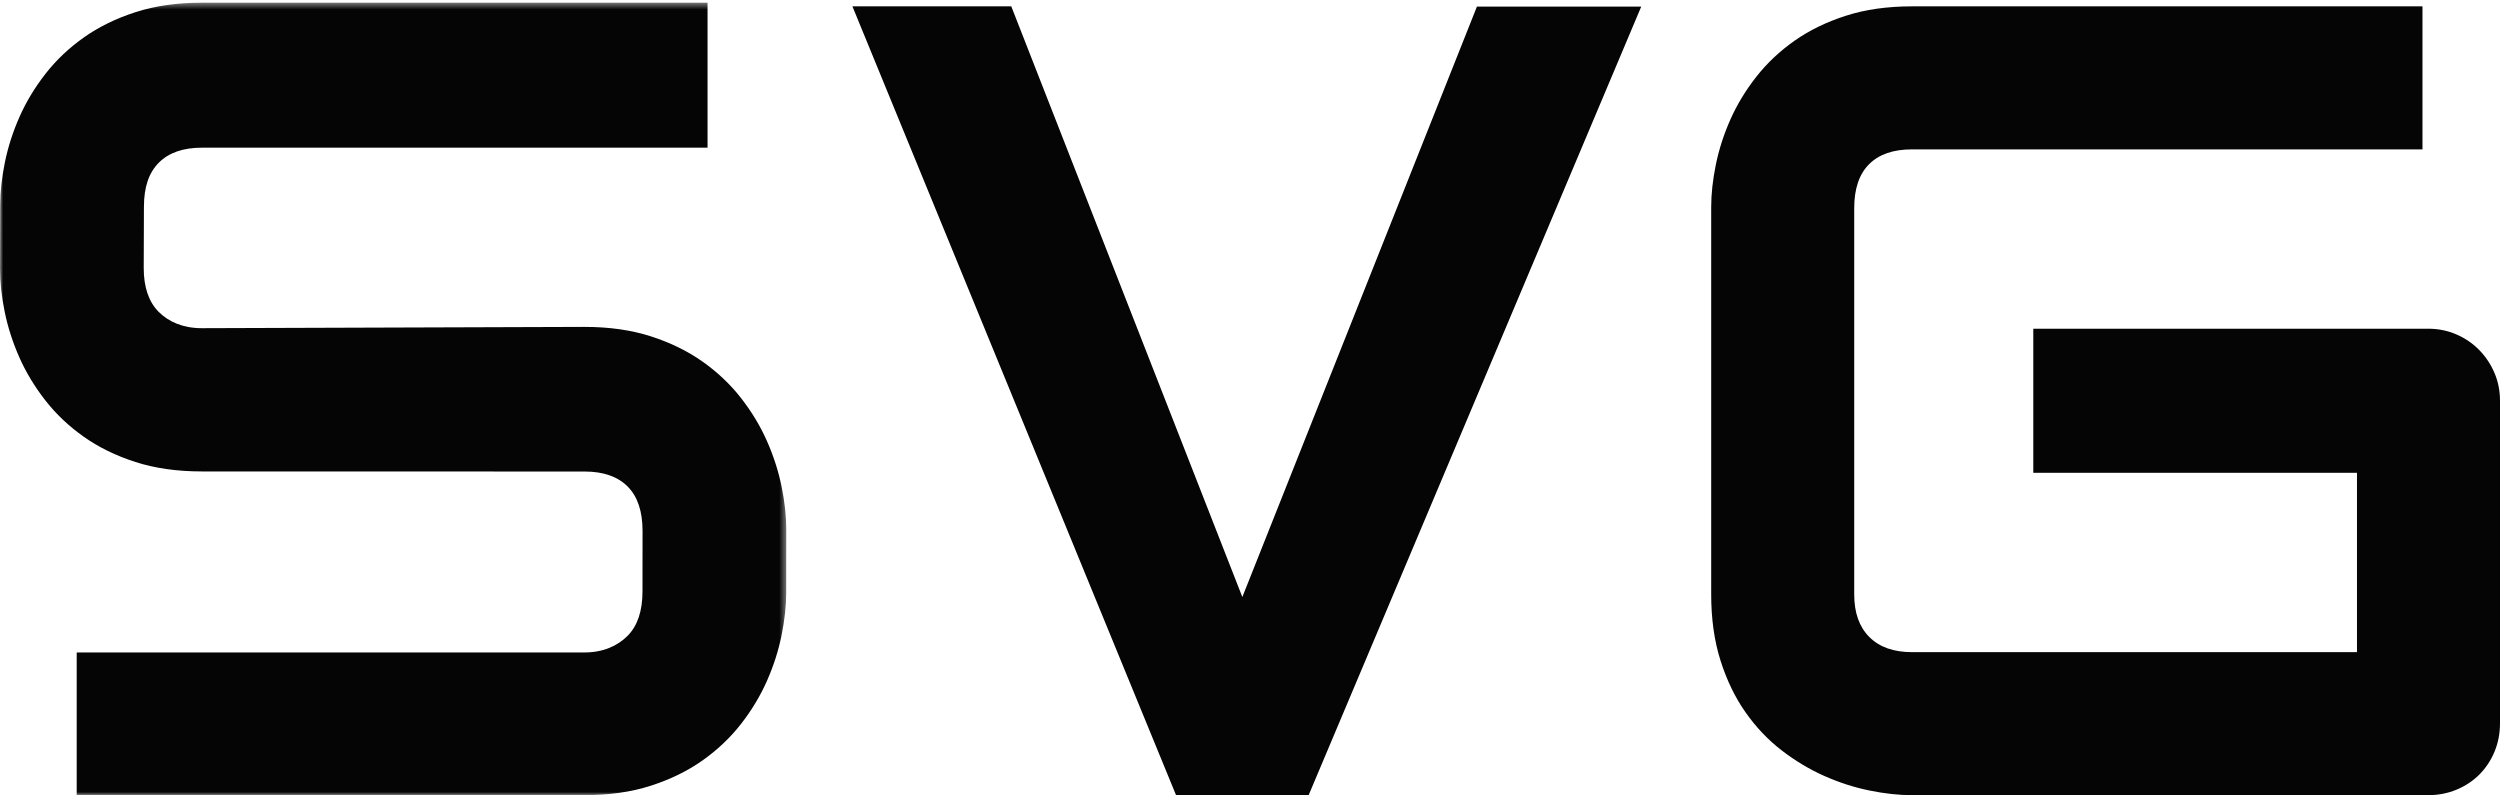
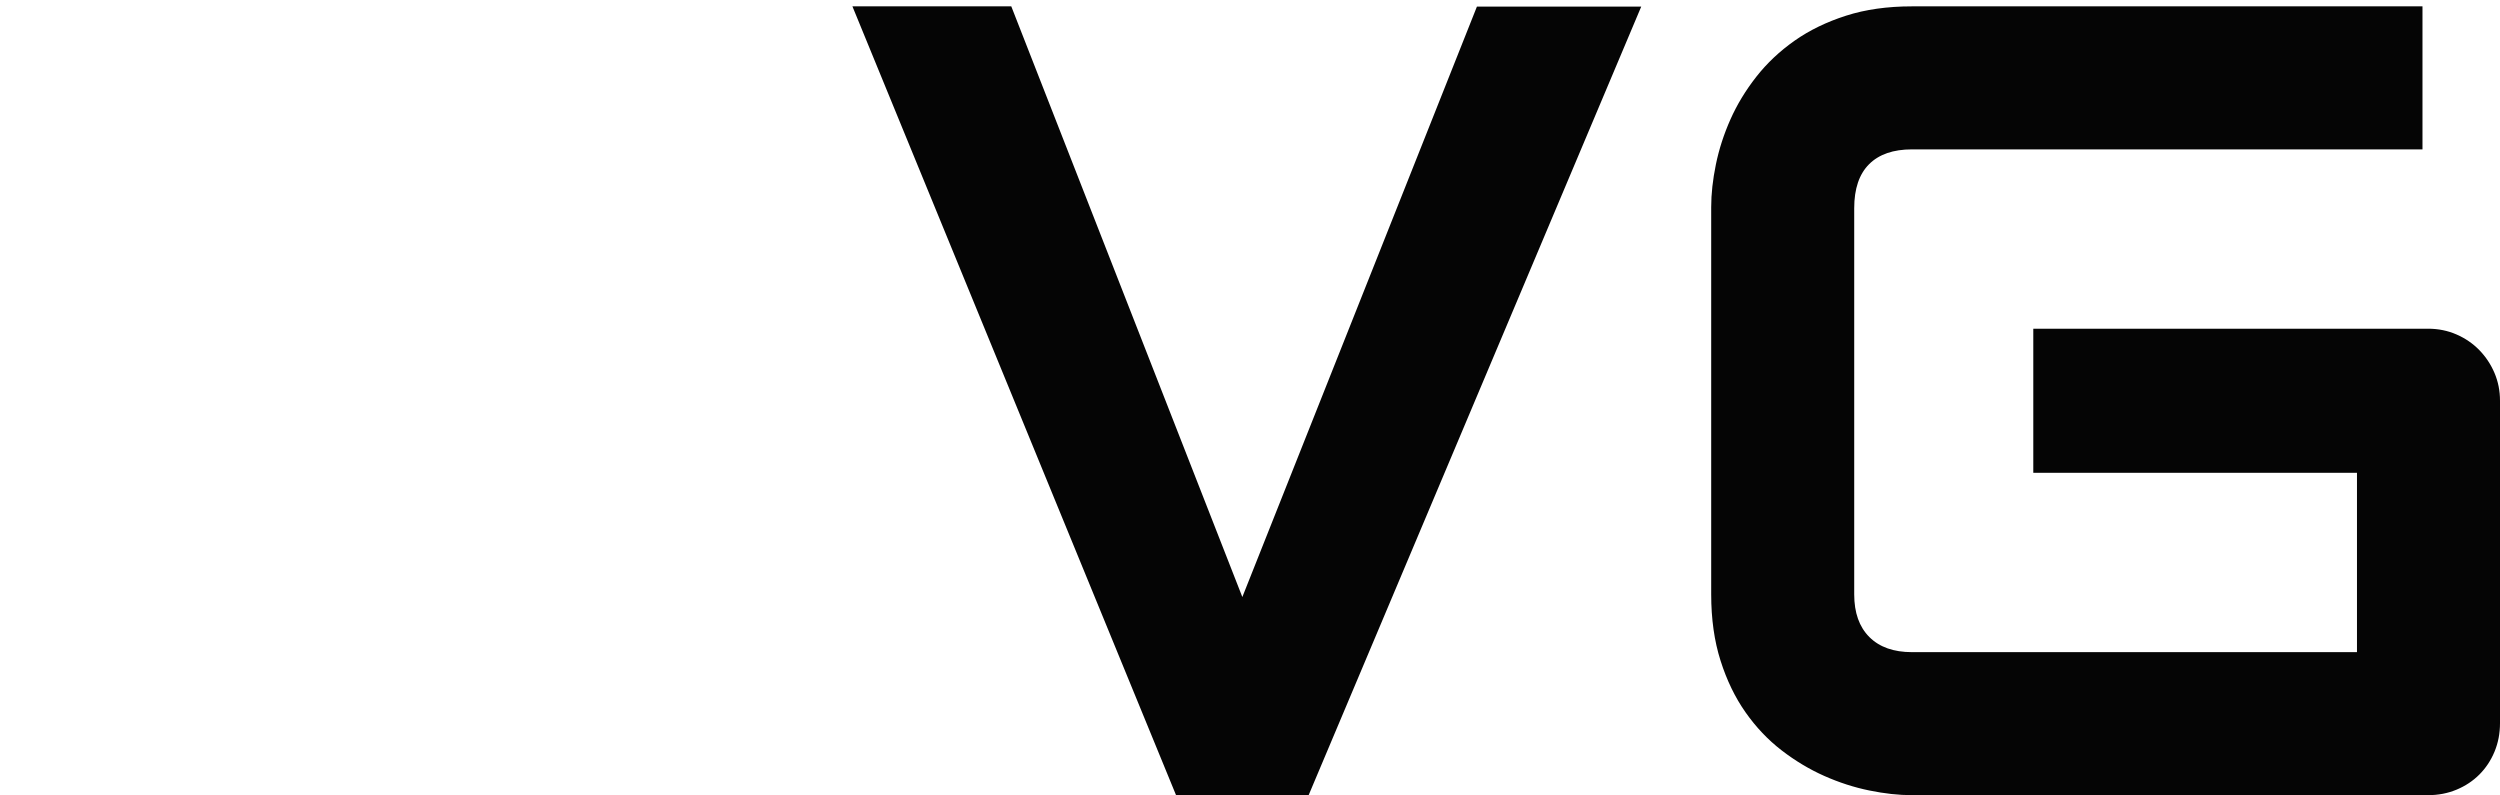
<svg xmlns="http://www.w3.org/2000/svg" xmlns:xlink="http://www.w3.org/1999/xlink" width="393px" height="125px" viewBox="0 0 393 125" version="1.1">
  <title>Logo - BW</title>
  <desc>Created with Sketch.</desc>
  <defs>
-     <polygon id="path-1" points="123.602 125 0 125 0 0.422 123.602 0.422" />
-   </defs>
+     </defs>
  <g id="Page-1" stroke="none" stroke-width="1" fill="none" fill-rule="evenodd">
    <g id="Logo---BW">
      <path d="M393,113.672 C393,115.288 392.71,116.786 392.136,118.17 C391.558,119.553 390.765,120.749 389.757,121.757 C388.748,122.767 387.552,123.56 386.168,124.136 C384.785,124.712 383.285,125 381.672,125 L300.562,125 C298.487,125 296.252,124.756 293.861,124.265 C291.467,123.777 289.104,123.011 286.77,121.974 C284.435,120.936 282.201,119.596 280.068,117.953 C277.935,116.31 276.048,114.321 274.404,111.986 C272.761,109.652 271.449,106.943 270.47,103.858 C269.489,100.775 269,97.3 269,93.438 L269,32.562 C269,30.486 269.245,28.254 269.735,25.86 C270.224,23.469 270.989,21.104 272.026,18.769 C273.064,16.435 274.418,14.201 276.09,12.068 C277.762,9.936 279.765,8.047 282.1,6.404 C284.435,4.761 287.13,3.45 290.186,2.47 C293.24,1.489 296.699,1 300.562,1 L380.814,1 L380.814,23.482 L300.562,23.482 C297.622,23.482 295.373,24.26 293.817,25.816 C292.261,27.373 291.482,29.68 291.482,32.734 L291.482,93.438 C291.482,96.321 292.274,98.555 293.861,100.14 C295.445,101.726 297.679,102.518 300.562,102.518 L370.517,102.518 L370.517,74.328 L319.633,74.328 L319.633,51.672 L381.672,51.672 C383.285,51.672 384.785,51.976 386.168,52.58 C387.552,53.186 388.748,54.007 389.757,55.045 C390.765,56.082 391.558,57.279 392.136,58.633 C392.71,59.988 393,61.443 393,63 L393,113.672 Z" id="Fill-1" fill="#050505" />
      <g id="Group-5">
        <mask id="mask-2" fill="white">
          <use xlink:href="#path-1" />
        </mask>
        <g id="Clip-4" />
-         <path d="M122.864,76.478 C122.372,74.064 121.603,71.678 120.561,69.322 C119.518,66.965 118.158,64.711 116.477,62.558 C114.797,60.407 112.784,58.5 110.438,56.842 C108.091,55.184 105.384,53.861 102.312,52.871 C99.242,51.882 95.767,51.388 91.885,51.388 L31.717,51.59 C28.763,51.59 26.503,50.589 24.939,49.018 C23.376,47.447 22.593,45.119 22.593,42.139 L22.625,32.553 C22.625,29.368 23.407,27.143 24.97,25.571 C26.534,24.001 28.794,23.215 31.748,23.215 L111.227,23.215 L111.227,0.422 L31.748,0.422 C27.867,0.422 24.391,0.916 21.321,1.906 C18.25,2.895 15.542,4.218 13.196,5.876 C10.849,7.534 8.837,9.441 7.157,11.593 C5.476,13.746 4.115,16 3.072,18.356 C2.03,20.713 1.261,23.099 0.77,25.513 C0.277,27.928 0.031,30.181 0.031,32.277 L0,42.256 C0,44.351 0.245,46.604 0.739,49.02 C1.23,51.433 1.999,53.819 3.041,56.176 C4.084,58.532 5.445,60.786 7.125,62.94 C8.805,65.091 10.818,66.998 13.165,68.656 C15.511,70.314 18.219,71.637 21.29,72.626 C24.36,73.616 27.836,74.11 31.717,74.11 L91.885,74.123 C94.839,74.123 97.099,74.909 98.663,76.479 C100.227,78.051 101.009,80.379 101.009,83.461 L101,92.972 C101,96.055 100.217,98.382 98.653,99.954 C97.089,101.524 94.83,102.566 91.875,102.566 L12.057,102.566 L12.057,125 L91.875,125 C95.757,125 99.233,124.506 102.302,123.517 C105.374,122.527 108.082,121.204 110.428,119.546 C112.774,117.888 114.787,115.981 116.467,113.83 C118.148,111.676 119.508,109.422 120.551,107.066 C121.594,104.71 122.363,102.323 122.854,99.91 C123.347,97.494 123.593,95.241 123.593,93.145 L123.602,83.242 C123.602,81.147 123.357,78.893 122.864,76.478" id="Fill-3" fill="#050505" mask="url(#mask-2)" />
      </g>
      <polygon id="Fill-6" fill="#050505" points="184.875 125 134 1 158.974 1 195.296 93.851 232.17 1.042 258 1.042 205.717 125" />
    </g>
  </g>
</svg>